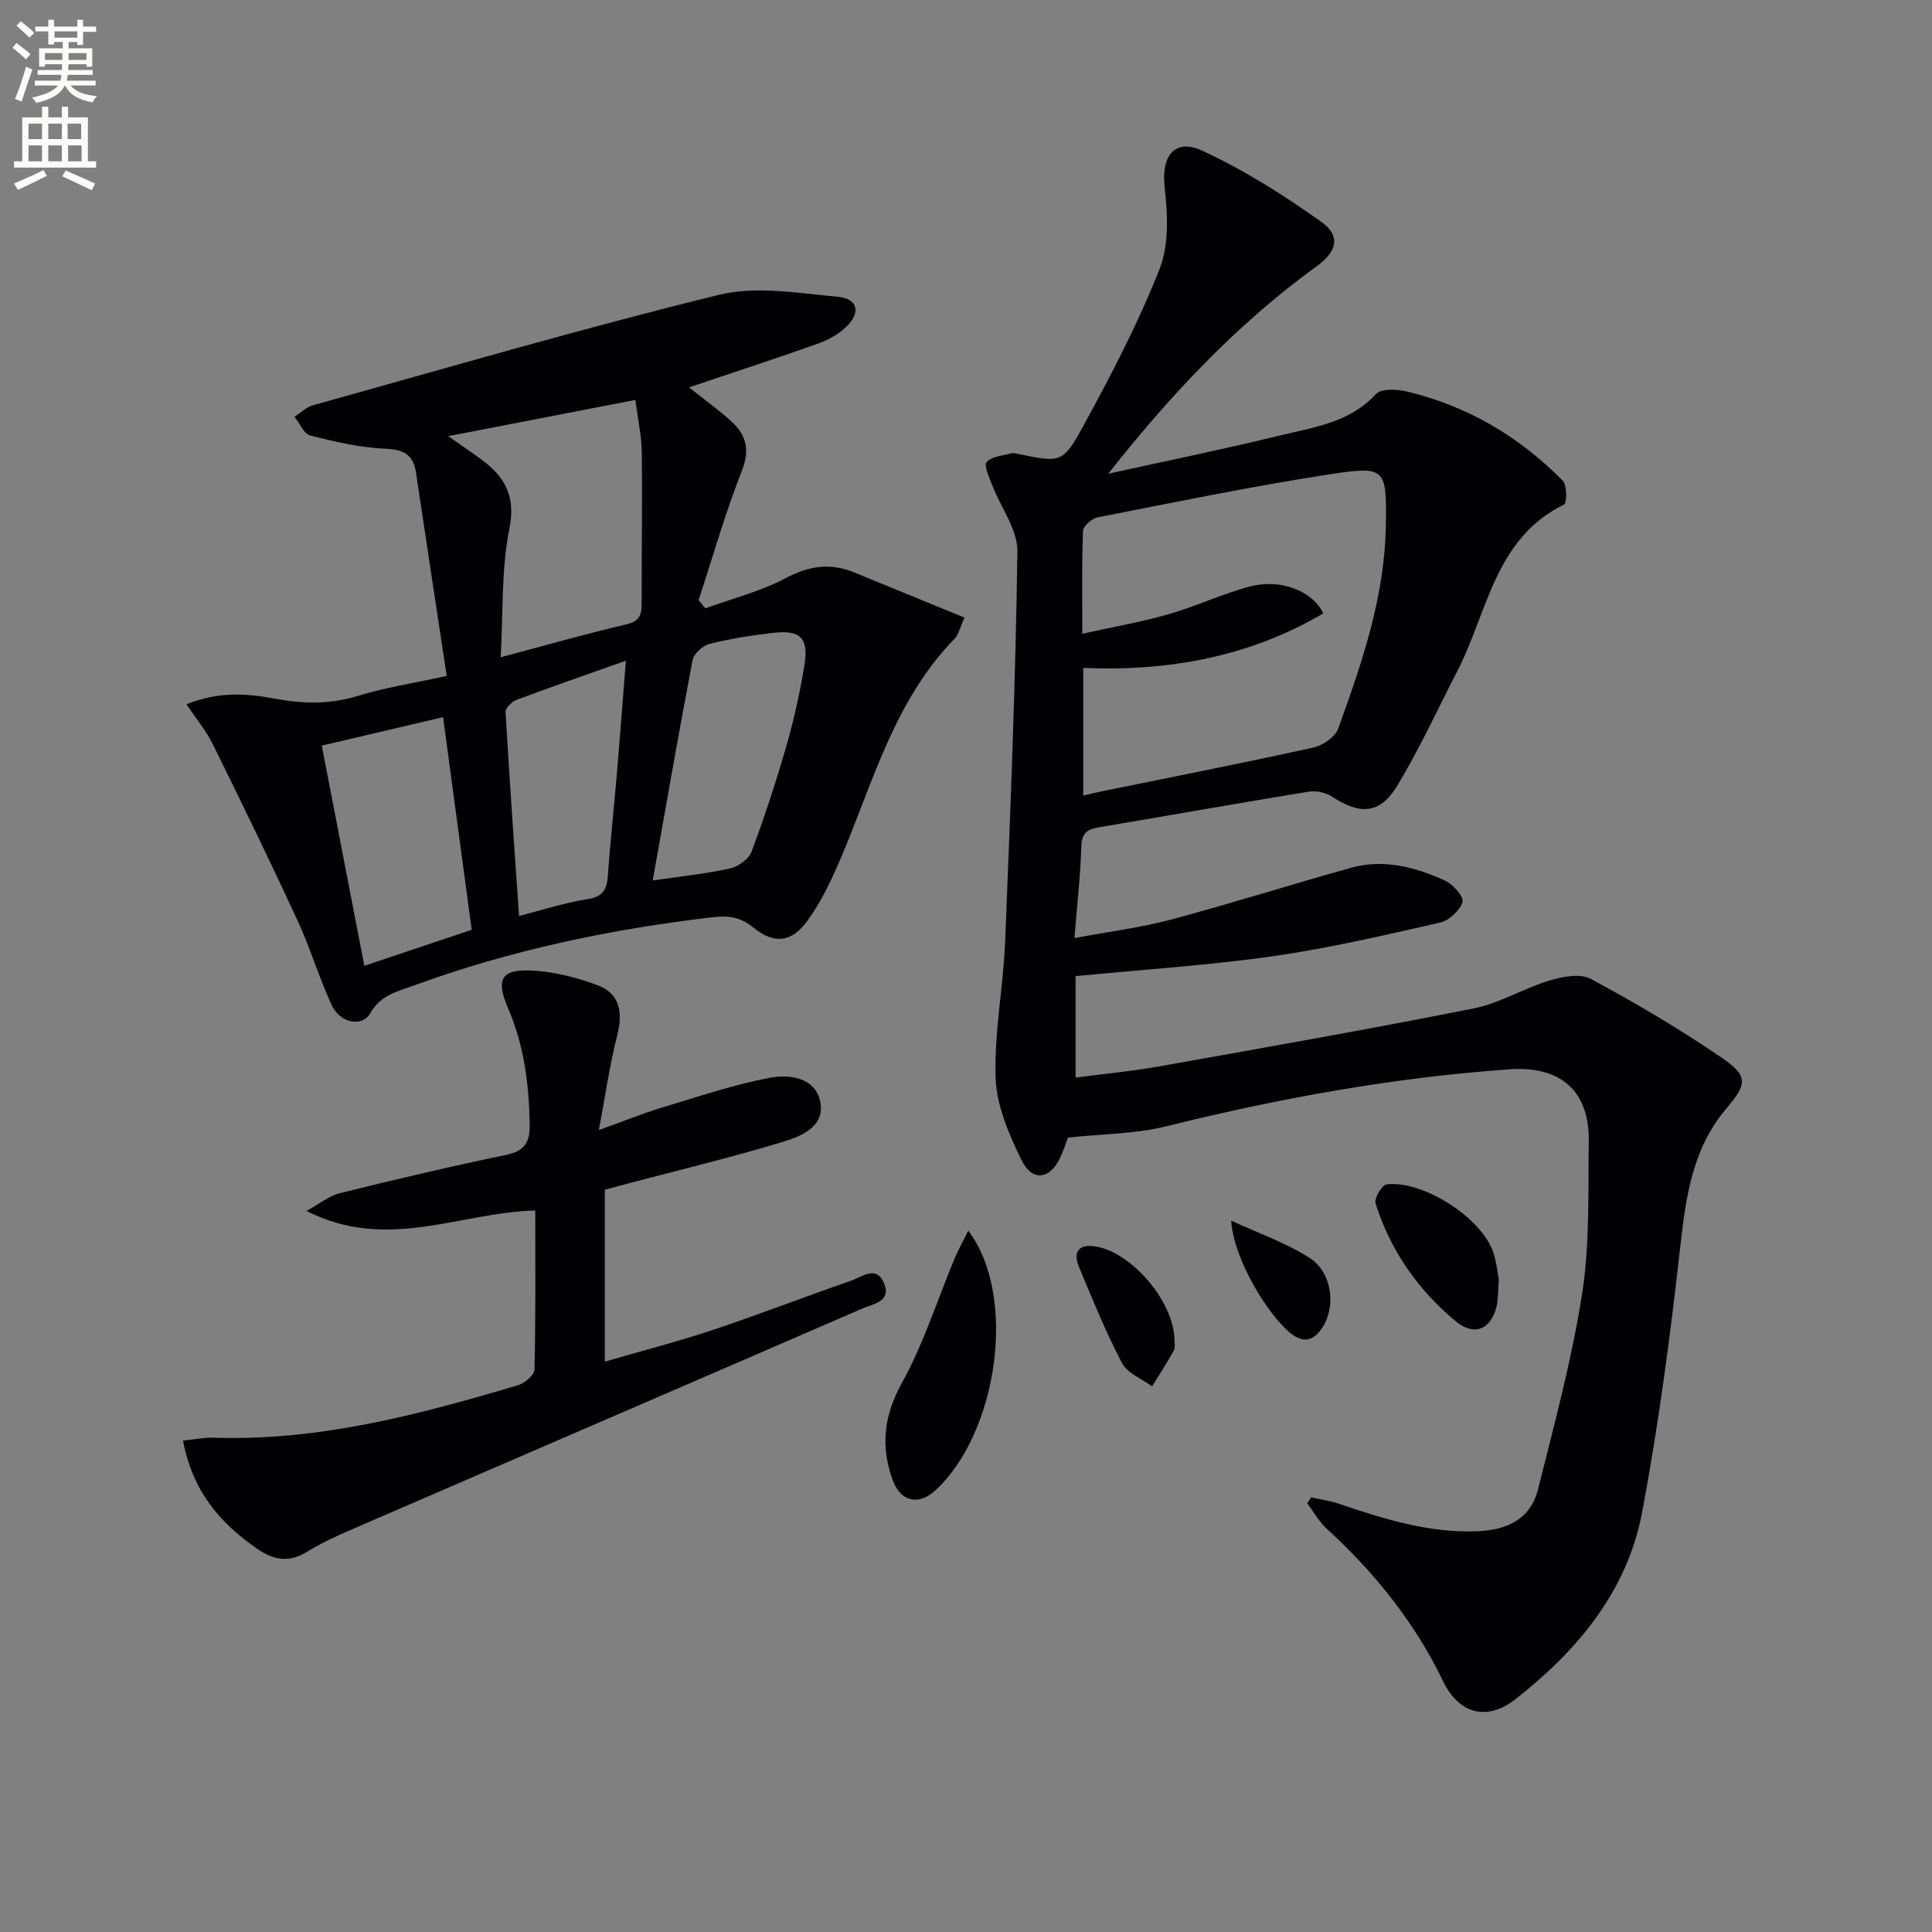
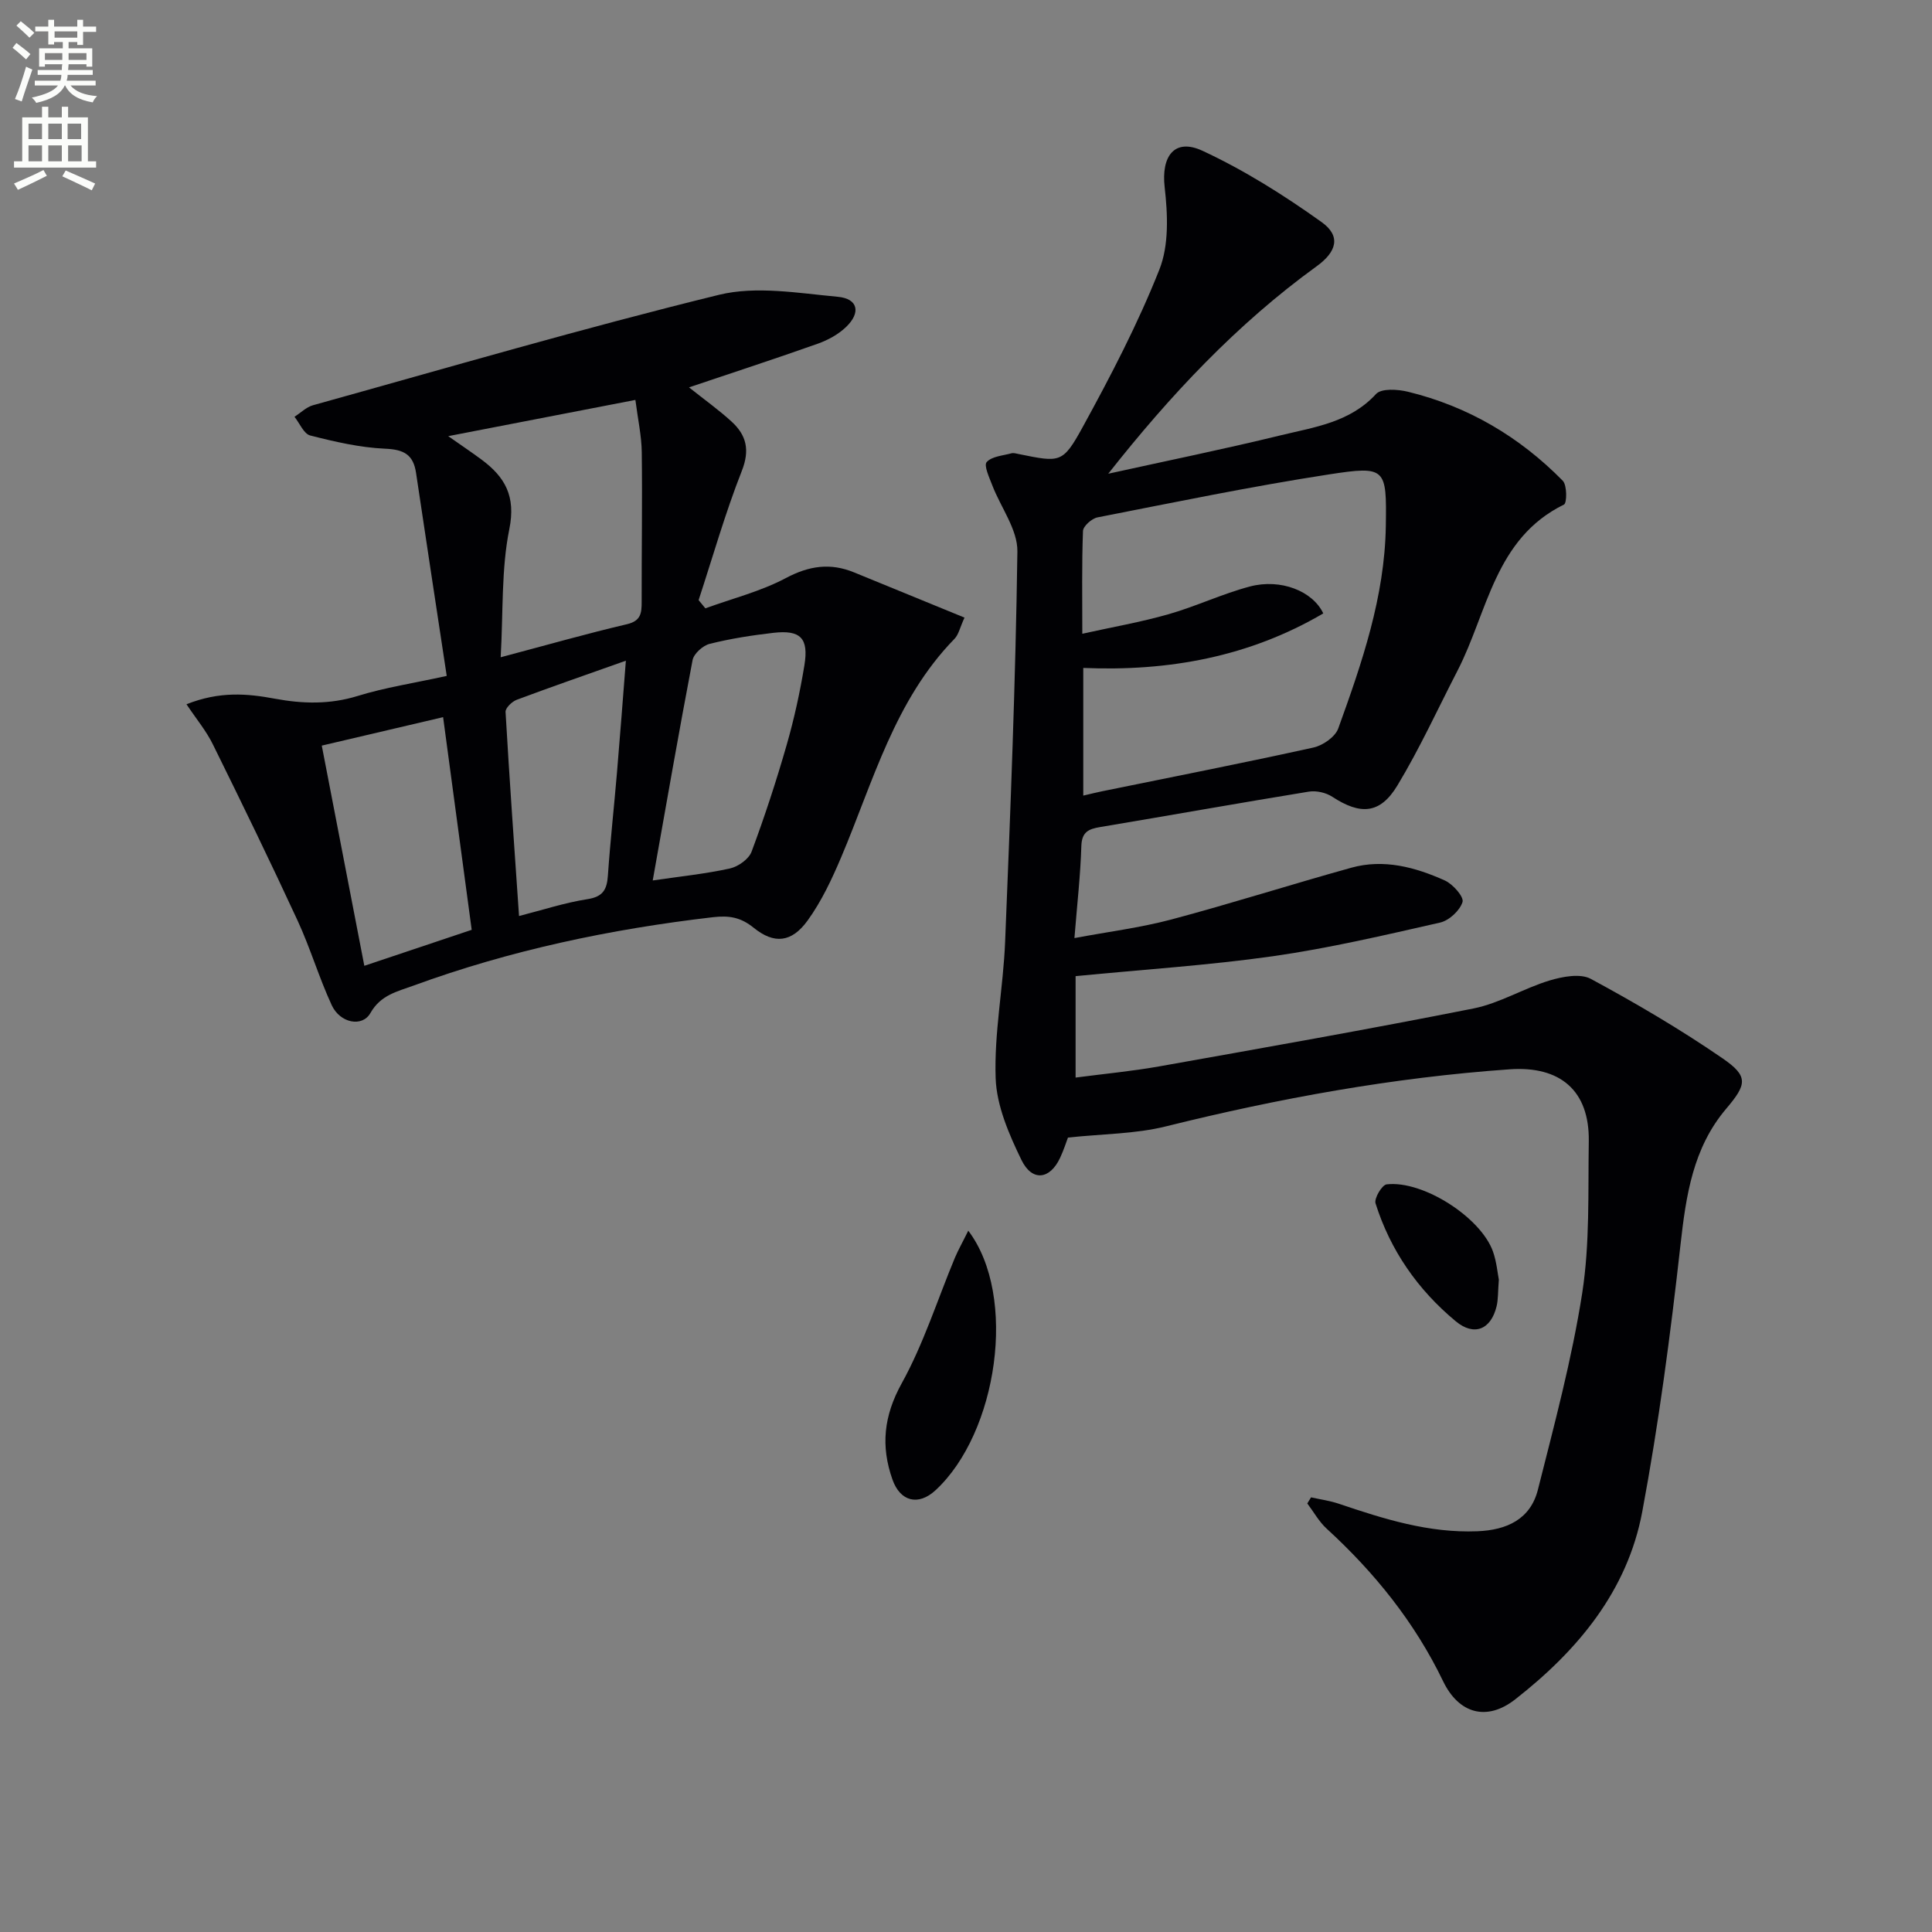
<svg xmlns="http://www.w3.org/2000/svg" enable-background="new 0 0 400 400" viewBox="0 0 400 400">
  <rect x="0" y="0" width="400" height="400" fill="#808080" stroke="none" />
  <path d="m2.6 9.9.8-1c.9.7 1.9 1.4 2.9 2.3l-.9 1.1c-1.1-1-2-1.8-2.8-2.4zm.5 10.6c.9-2.1 1.6-4.3 2.3-6.7.4.2.8.4 1.3.6-.7 2.1-1.5 4.3-2.2 6.6zm.3-15.2.9-.9c1 .8 2 1.6 2.8 2.4l-1 1c-.9-.9-1.8-1.7-2.7-2.5zm12.6-1.2h1.2v1.4h2.7v1.1h-2.7v2.7h-1.2v-.6h-1.8v1.3h4.9v3.8h-1.2v-.5h-3.7c0 .4-.1.9-.1 1.2h5.1v1h-5.2c0 .5-.1.9-.2 1.2h6v1h-5.2c1.1 1.3 2.9 2 5.5 2.2-.4.4-.7.8-.9 1.3-2.9-.5-4.8-1.6-5.7-3.5h-.1c-.8 1.7-2.7 2.9-5.9 3.6-.2-.4-.6-.8-.9-1.1 2.8-.6 4.6-1.4 5.4-2.5h-4.8v-1h5.3c.1-.3.2-.7.2-1.2h-4.9v-1h5c0-.4 0-.8.1-1.2h-3.6v.5h-1.2v-3.8h4.9v-1.3h-1.8v.5h-1.2v-2.7h-2.7v-1h2.7v-1.4h1.2v1.4h4.8zm-6.7 8.3h3.6c0-.4 0-.9 0-1.4h-3.6zm1.9-4.6h4.8v-1.3h-4.7v1.3zm6.7 3.2h-3.7v1.4h3.7z" fill="#fbfcfa" />
  <path d="m8.7 22.1h1.3v2.2h2.8v-2.2h1.3v2.2h4.1v9.1h1.7v1.3h-17v-1.3h1.7v-9.1h4.1zm.3 13.1.7 1.2c-1.8.9-3.8 1.9-6 2.9-.2-.4-.5-.8-.8-1.3 2.3-1 4.4-1.9 6.1-2.8zm-3.1-6.4h2.8v-3.2h-2.8zm0 4.6h2.8v-3.3h-2.8zm4.1-4.6h2.8v-3.2h-2.8zm0 4.6h2.8v-3.3h-2.8zm3.6 1.9c2.1.9 4.1 1.8 6.1 2.7l-.7 1.4c-2.2-1.1-4.2-2-6.1-2.9zm3.2-9.7h-2.8v3.2h2.8zm-2.7 7.8h2.8v-3.3h-2.8z" fill="#fbfcfa" />
  <g fill="#010104">
    <path d="m222.69 202.1v21c5.92-.78 11.64-1.31 17.28-2.31 21.73-3.87 43.47-7.7 65.11-12 5.41-1.08 10.39-4.17 15.74-5.79 2.69-.81 6.37-1.51 8.55-.33 9.33 5.04 18.53 10.44 27.27 16.45 5.43 3.73 5.01 5.4.75 10.43-6.9 8.14-8.32 17.98-9.47 28.24-2.06 18.47-4.49 36.94-7.91 55.2-3.08 16.44-13.4 28.76-26.31 38.85-5.89 4.61-11.7 2.95-14.93-3.78-5.87-12.18-14.17-22.47-24.09-31.56-1.6-1.46-2.69-3.47-4.02-5.23.26-.42.52-.84.78-1.26 1.93.43 3.91.7 5.77 1.33 9.31 3.15 18.62 6.09 28.66 5.69 6.12-.24 11-2.5 12.54-8.62 3.4-13.48 7.03-26.98 9.17-40.69 1.6-10.29 1.19-20.91 1.36-31.39.17-10.59-5.97-15.68-16.41-14.94-24.11 1.7-47.73 6-71.16 11.82-6.33 1.57-13.06 1.54-20.26 2.31-.33.86-.87 2.58-1.63 4.2-2.1 4.5-5.79 4.99-8.01.42-2.57-5.29-5.13-11.19-5.33-16.9-.33-9.38 1.58-18.81 1.96-28.25 1.09-26.93 2.17-53.87 2.54-80.81.06-4.55-3.45-9.12-5.21-13.73-.61-1.59-1.77-4.07-1.15-4.78 1.06-1.19 3.34-1.33 5.13-1.82.45-.12.99.05 1.48.15 8.62 1.74 9.11 2 13.28-5.6 5.81-10.6 11.43-21.39 15.87-32.6 2.01-5.07 1.73-11.43 1.09-17.05-.73-6.37 2-10.24 7.84-7.53 8.65 4.02 16.87 9.2 24.65 14.76 4.08 2.91 3.11 6.16-1.01 9.14-16.53 11.97-30.36 26.72-43.16 42.96 11.9-2.63 23.85-5.06 35.69-7.95 6.99-1.7 14.34-2.66 19.75-8.55 1.11-1.21 4.52-.99 6.63-.47 12.42 3.03 23.1 9.33 32.03 18.42.91.92.88 4.62.26 4.93-14.37 7.04-15.79 22.26-22.05 34.4-4.1 7.95-7.83 16.12-12.44 23.76-3.59 5.95-7.66 6.15-13.49 2.34-1.31-.86-3.31-1.31-4.85-1.06-14.41 2.35-28.79 4.92-43.19 7.33-2.41.4-3.82 1-3.91 3.95-.18 5.97-.86 11.92-1.43 19.04 6.97-1.31 13.62-2.14 20.03-3.84 12.5-3.33 24.84-7.27 37.3-10.73 6.72-1.87 13.23-.11 19.35 2.64 1.67.75 4 3.4 3.67 4.46-.55 1.77-2.78 3.84-4.65 4.26-11.49 2.61-23 5.31-34.64 6.97-13.28 1.88-26.72 2.74-40.82 4.12zm1.59-37.38c1.63-.38 2.75-.66 3.87-.89 14.6-2.98 29.23-5.85 43.78-9.06 1.96-.43 4.51-2.2 5.14-3.95 4.91-13.58 9.63-27.27 9.85-41.96.18-11.95.05-12.46-11.75-10.64-16.06 2.47-32 5.78-47.95 8.9-1.18.23-2.96 1.81-3 2.82-.26 6.96-.14 13.93-.14 21.27 6.27-1.39 12.14-2.41 17.85-4.04s11.15-4.24 16.88-5.75c6.36-1.67 12.98.96 15.16 5.58-15.3 8.98-31.99 12.03-49.69 11.29z" />
    <path d="m38.61 145.81c6.87-2.73 12.59-2.22 18.32-1.15 5.76 1.07 11.36 1.21 17.13-.57 5.65-1.75 11.56-2.64 18.43-4.15-2.16-14.28-4.29-28.15-6.35-42.02-.56-3.8-2.52-4.86-6.38-5.02-5.22-.23-10.44-1.44-15.54-2.74-1.32-.34-2.18-2.53-3.25-3.87 1.27-.81 2.44-2 3.83-2.39 27.97-7.78 55.86-15.95 84.05-22.86 7.73-1.89 16.44-.35 24.63.41 4.18.39 4.78 3.28 1.7 6.24-1.6 1.54-3.76 2.72-5.87 3.47-8.71 3.09-17.5 5.95-26.66 9.04 3.21 2.56 6.17 4.66 8.82 7.09 3.06 2.8 3.83 5.87 2.11 10.22-3.44 8.73-6.01 17.81-8.94 26.74.47.57.93 1.13 1.4 1.7 5.57-2.03 11.44-3.5 16.63-6.25 4.83-2.57 9.24-3.22 14.19-1.18 7.48 3.08 14.97 6.14 22.83 9.35-.96 2.09-1.22 3.52-2.07 4.39-12.4 12.71-16.81 29.51-23.45 45.19-1.93 4.55-4.08 9.15-6.96 13.13-3.32 4.59-6.93 4.93-11.16 1.51-2.68-2.17-5.06-2.59-8.48-2.19-21.2 2.47-41.93 6.83-61.99 14.17-3.34 1.22-6.78 1.93-8.89 5.67-1.69 2.99-6.29 2.09-8.01-1.63-2.64-5.71-4.43-11.81-7.07-17.52-5.64-12.2-11.52-24.29-17.47-36.34-1.36-2.83-3.43-5.3-5.53-8.44zm65.05-9.73c9.83-2.61 17.93-4.92 26.13-6.84 2.94-.69 3.06-2.34 3.06-4.67-.02-10.3.15-20.61.02-30.91-.04-3.41-.8-6.82-1.32-10.86-12.98 2.51-25.34 4.91-38.75 7.5 2.9 2.03 4.93 3.4 6.89 4.85 4.87 3.61 7.14 7.58 5.76 14.4-1.68 8.3-1.25 17.03-1.79 26.53zm-37.04 18.29c2.98 15.42 5.85 30.3 8.81 45.59 7.72-2.59 14.89-4.99 22.23-7.45-1.99-14.82-3.93-29.2-5.92-44.03-8.54 2-16.42 3.85-25.12 5.89zm68.52 27.92c5.65-.83 10.87-1.36 15.97-2.48 1.72-.38 3.93-1.94 4.5-3.49 2.71-7.27 5.13-14.66 7.27-22.12 1.55-5.39 2.75-10.91 3.66-16.44.93-5.65-.8-7.38-6.41-6.74-4.43.51-8.87 1.2-13.19 2.28-1.42.35-3.29 2.03-3.55 3.37-2.85 14.91-5.44 29.86-8.25 45.62zm-27.68 7.36c4.93-1.26 9.49-2.76 14.17-3.49 3.24-.5 4.03-2.01 4.23-4.9.49-7.12 1.28-14.22 1.88-21.33.64-7.51 1.2-15.02 1.84-23.14-7.97 2.83-15.31 5.37-22.59 8.09-.99.37-2.37 1.7-2.32 2.52.8 13.92 1.8 27.82 2.79 42.25z" />
-     <path d="m37.89 298.26c2.48-.25 4.42-.67 6.34-.6 21.75.72 42.44-4.74 63-10.86 1.39-.41 3.4-2.1 3.43-3.23.26-10.79.16-21.58.16-32.94-15.53.33-30.66 8.62-47.36.08 2.95-1.62 4.79-3.17 6.89-3.68 11.41-2.81 22.86-5.52 34.36-7.9 3.97-.82 5.04-2.66 4.96-6.47-.17-8.21-1.14-16.15-4.44-23.81-2.72-6.3-1.4-8.32 5.39-7.88 4.35.28 8.76 1.43 12.87 2.92 5 1.81 5.5 5.78 4.25 10.66-1.51 5.88-2.34 11.93-3.75 19.41 5.38-1.93 9.14-3.46 13.01-4.63 7.42-2.24 14.8-4.74 22.38-6.19 4.13-.79 9.59-.03 10.49 5.19.87 5.04-4.17 6.99-7.98 8.14-10.63 3.2-21.44 5.8-32.17 8.64-1.44.38-2.87.77-4.49 1.2v35.6c7.65-2.23 15.07-4.13 22.33-6.55 9.61-3.21 19.05-6.89 28.63-10.19 2.23-.77 5.26-3.33 6.85.52 1.57 3.82-2.29 4.26-4.47 5.21-34.86 15.14-69.78 30.17-104.66 45.28-3.51 1.52-7.05 3.07-10.29 5.07-3.82 2.36-6.93 1.79-10.46-.65-7.69-5.33-13.31-11.93-15.27-22.34z" />
    <path d="m200.47 254.8c10.28 13.57 6.05 41.91-6.79 53.75-3.57 3.29-7.3 2.31-8.9-2.21-2.45-6.92-1.83-13.17 1.91-19.94 4.53-8.18 7.39-17.3 11.01-25.99.71-1.67 1.61-3.25 2.77-5.61z" />
    <path d="m310.32 264.94c-.2 2.51-.12 4.05-.46 5.49-1.17 4.87-4.67 6.28-8.47 3.12-7.84-6.51-13.53-14.66-16.6-24.41-.32-1.03 1.34-3.82 2.3-3.93 7.5-.88 19.51 6.83 22.02 13.92.75 2.14.95 4.49 1.21 5.81z" />
-     <path d="m243.17 277.7c-.02.33.19 1.3-.17 1.96-1.39 2.51-2.96 4.92-4.47 7.37-2.13-1.58-5.12-2.7-6.23-4.82-3.38-6.44-6.12-13.22-8.93-19.95-.97-2.33-.63-4.52 2.68-4.28 7.62.55 17.18 11.35 17.12 19.72z" />
-     <path d="m254.9 252.72c5.44 2.52 11.21 4.52 16.23 7.71 4.65 2.96 5.49 9.96 2.74 14.29-1.71 2.69-3.78 3.57-6.59 1.37-4.69-3.68-11.89-15.4-12.38-23.37z" />
  </g>
</svg>